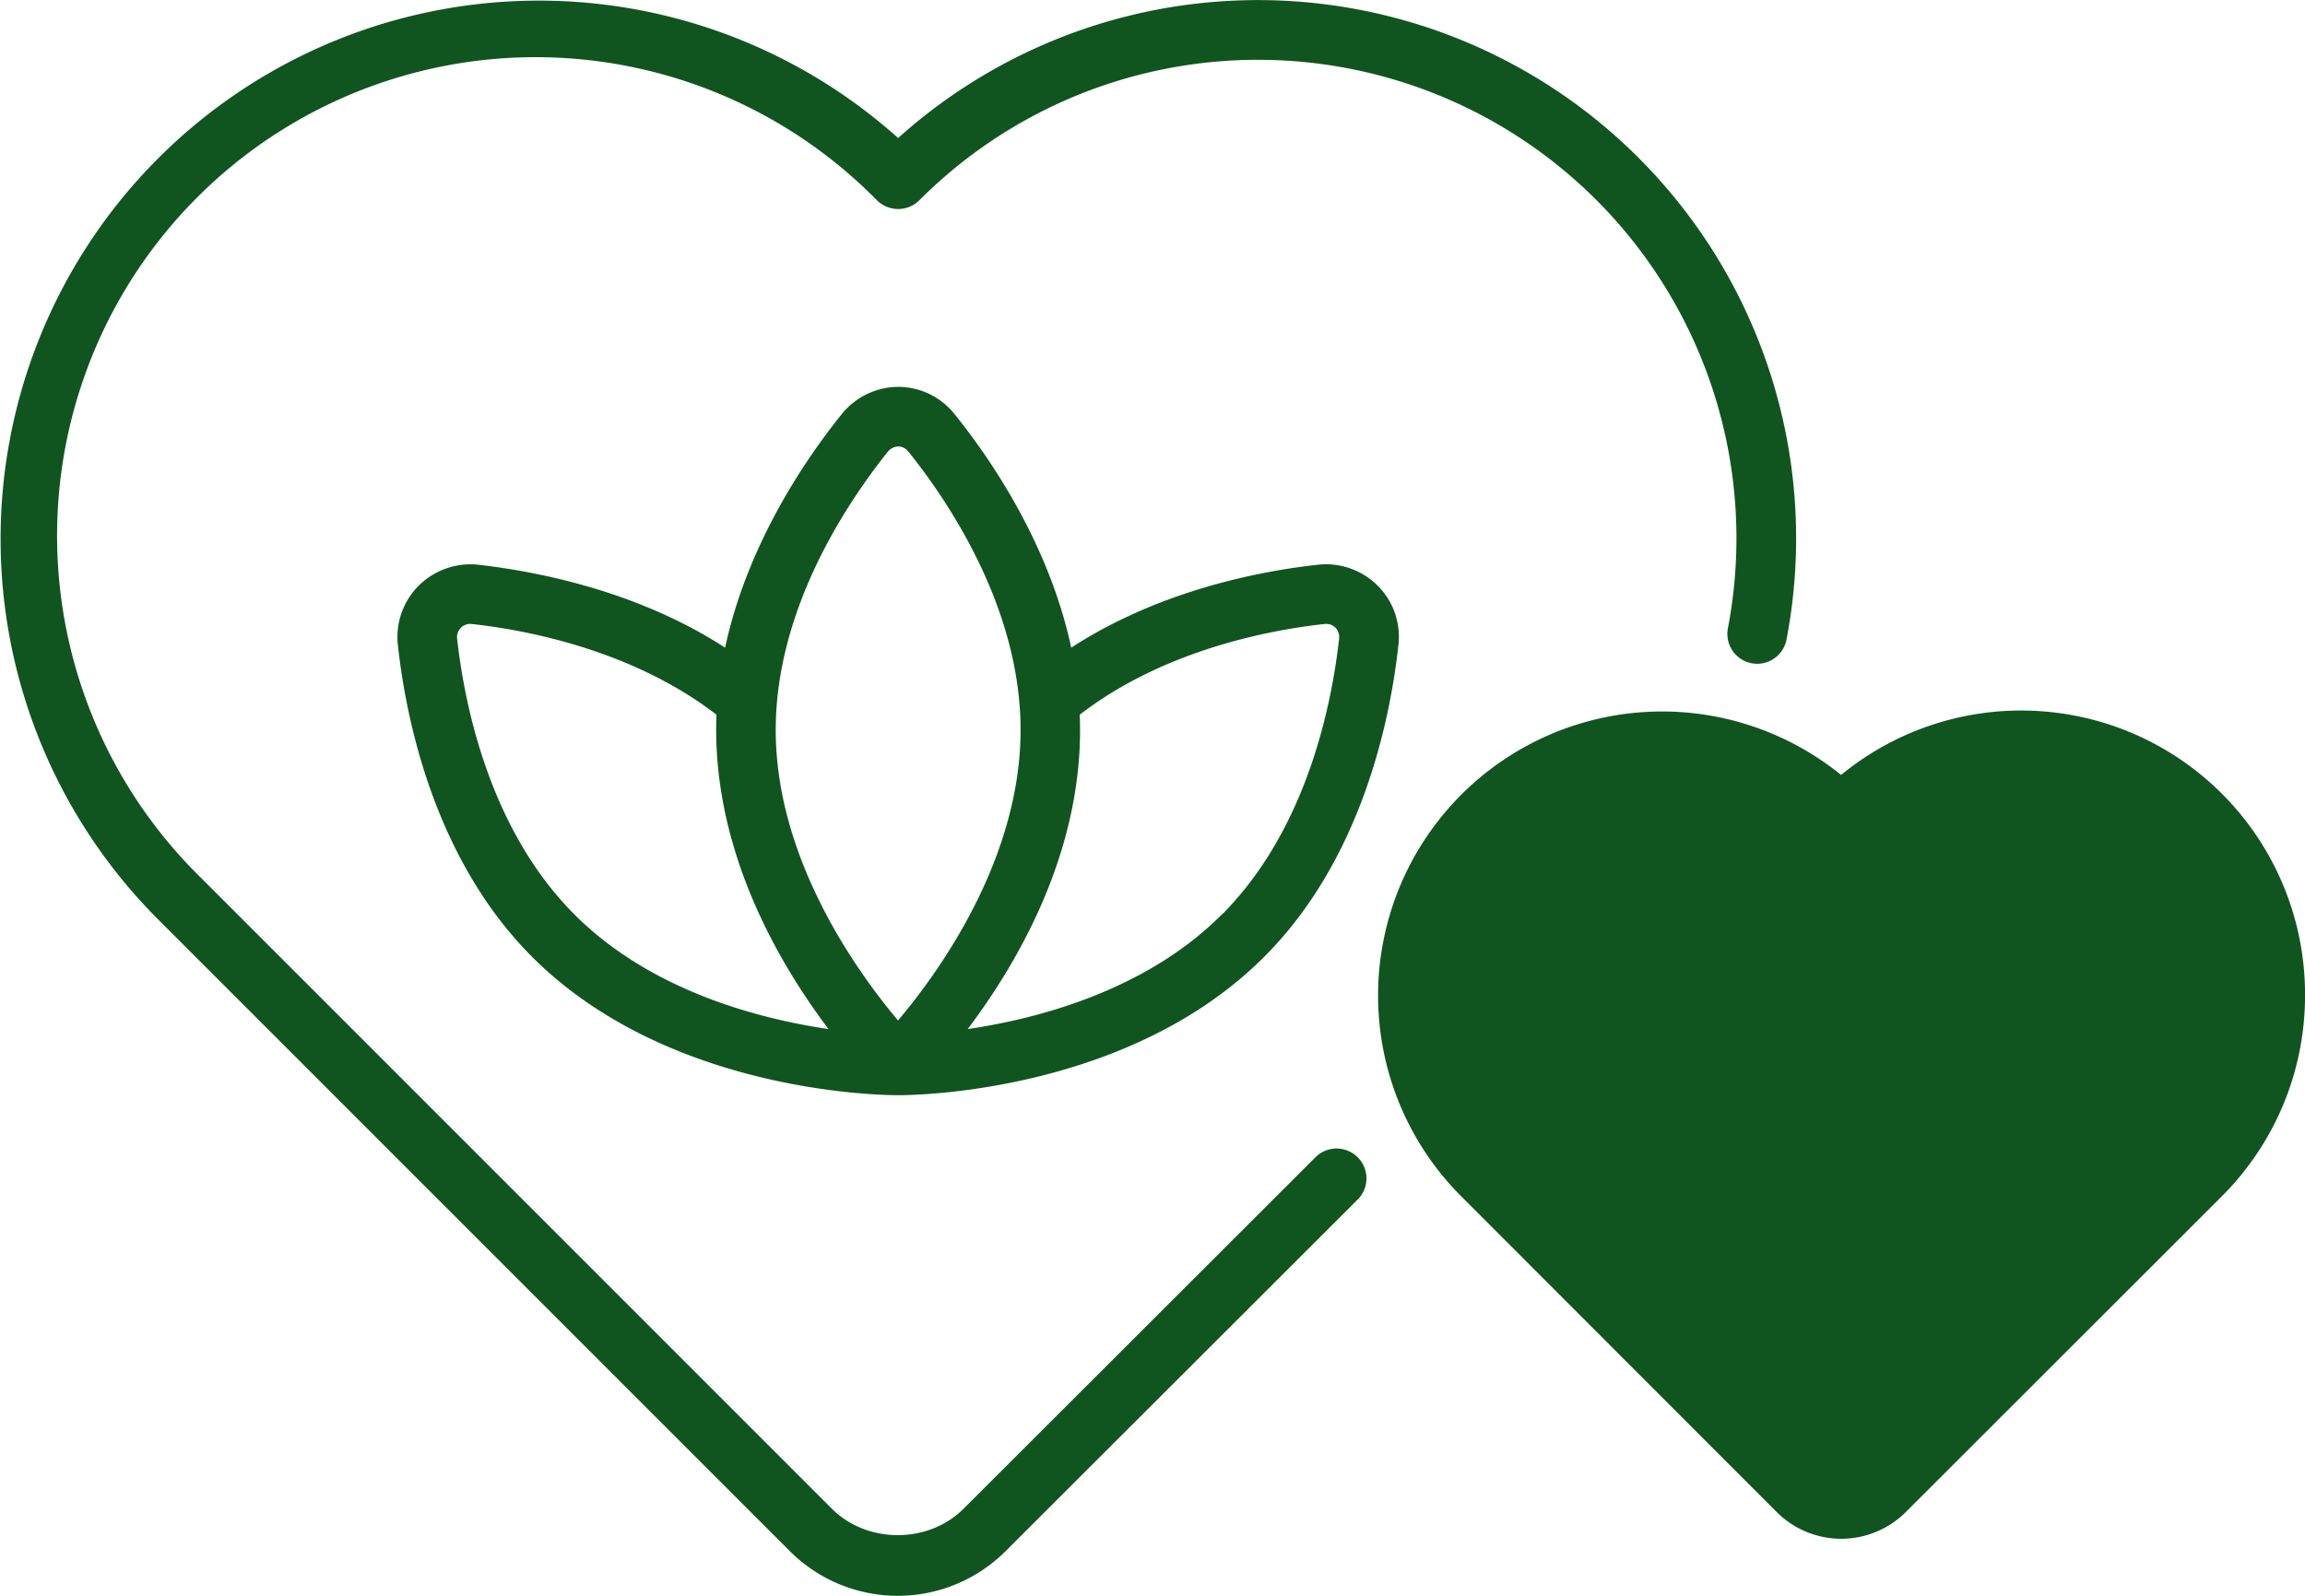
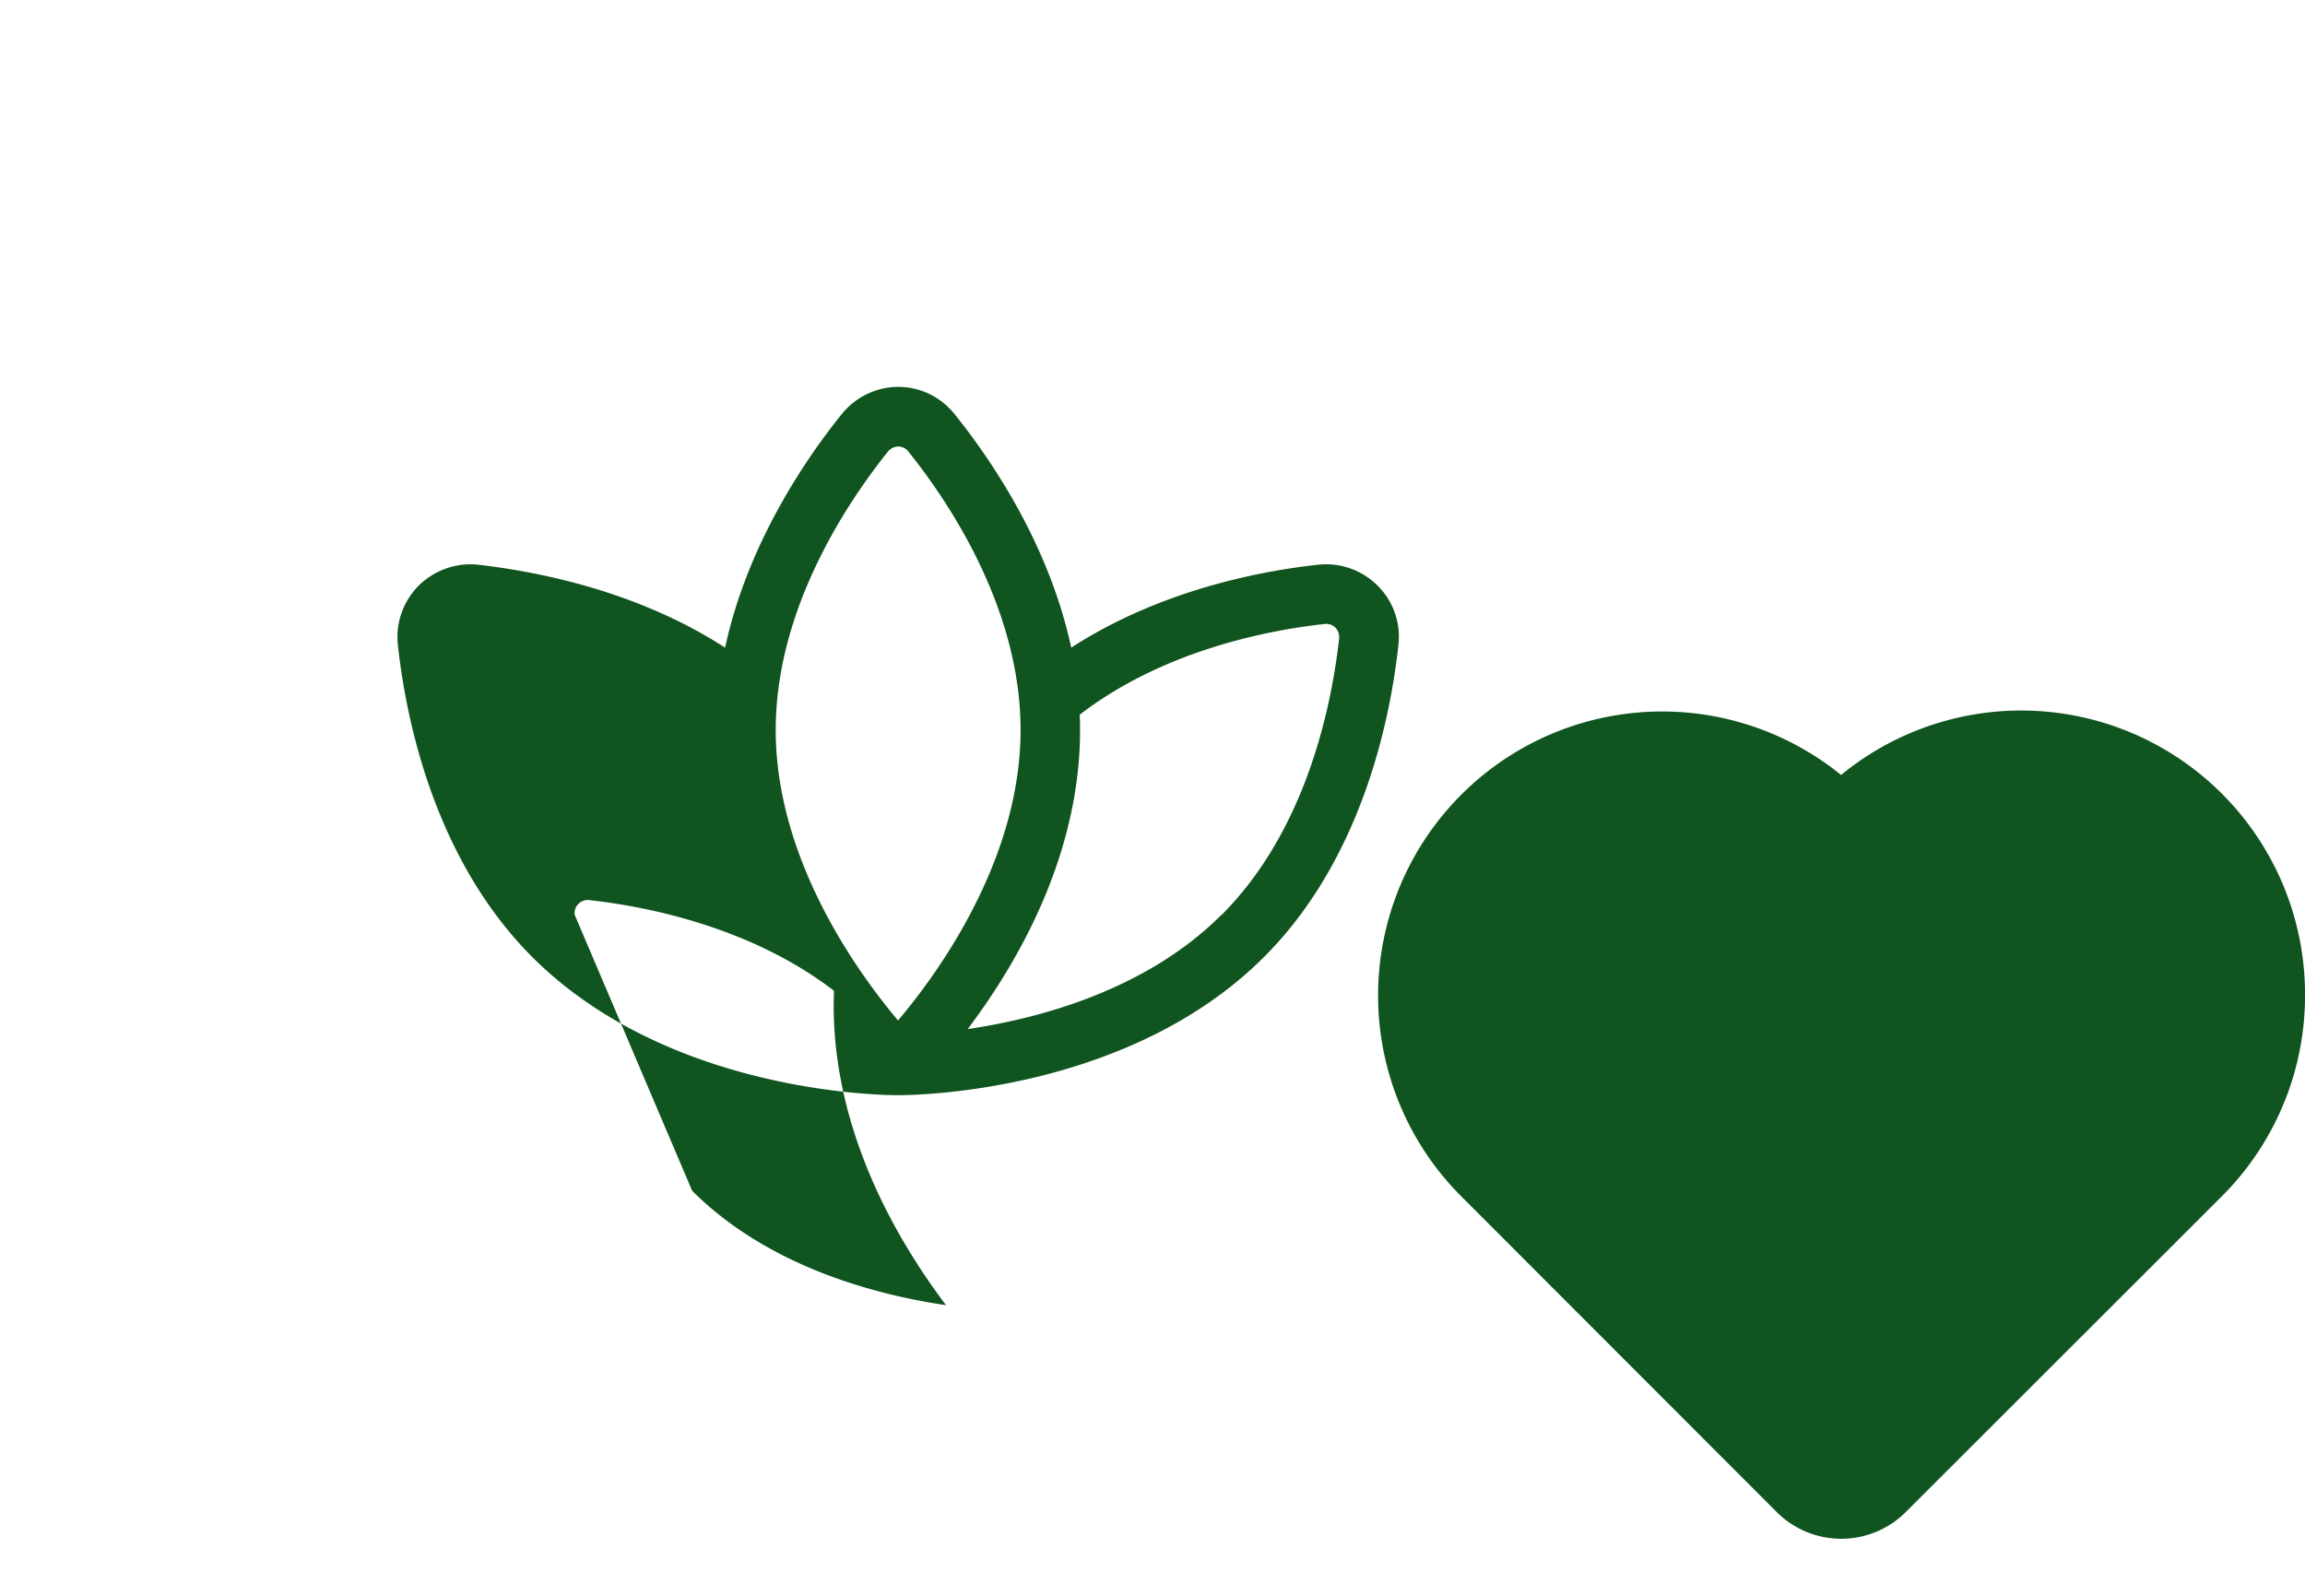
<svg xmlns="http://www.w3.org/2000/svg" width="499.97" height="346.17" viewBox="0 0 499.97 346.17">
  <defs>
    <style>.a{fill:#10551f;}</style>
  </defs>
  <title>Icon-03</title>
-   <path class="a" d="M200.83,112.85A116.76,116.76,0,0,0,40.27,282.29l137,137a33.11,33.11,0,0,0,46.94,0l76.16-76.06a6.48,6.48,0,1,0-9.15-9.17l-76.18,76.08c-7.62,7.66-20.95,7.67-28.6,0l-137-137A103.8,103.8,0,1,1,196.22,126.34a6.54,6.54,0,0,0,9.43-.21A103.78,103.78,0,0,1,380.81,219.2a6.47,6.47,0,0,0,12.72,2.42,116.74,116.74,0,0,0-192.7-108.77Z" transform="translate(-6.02 -82.91)" />
-   <path class="a" d="M304.9,210a15.85,15.85,0,0,0-12.9-4.61c-12.38,1.34-34.35,5.49-53.62,18-4.77-22.18-17.15-40.52-25.24-50.57a15.66,15.66,0,0,0-12.28-6,15.87,15.87,0,0,0-12.33,6c-8.08,10.05-20.46,28.39-25.23,50.57-19.27-12.49-41.24-16.58-53.63-18a16,16,0,0,0-12.84,4.56,15.77,15.77,0,0,0-4.51,12.84c1.76,16.17,7.92,46.48,29.17,67.72,29.32,29.28,75.28,29.95,79.22,29.95H201c3.94,0,49.89-.68,79.17-29.95,21.24-21.19,27.41-51.5,29.17-67.66A15.59,15.59,0,0,0,304.9,210ZM130.66,281.3c-18.45-18.44-23.89-45.49-25.49-59.89a2.86,2.86,0,0,1,.83-2.34,2.82,2.82,0,0,1,2.28-.82c12.33,1.34,35.12,5.8,53.15,19.68-1,24.77,9.54,48.6,24.3,68.19-15.13-2.23-38.54-8.29-55.07-24.82Zm70.15,22.95c-8.6-10.2-26.53-34.81-26.53-63,0-26.11,15.29-49.07,24.35-60.41a3.07,3.07,0,0,1,2.23-1.09,2.8,2.8,0,0,1,2.18,1.09c9.12,11.35,24.35,34.35,24.35,60.41C227.39,269.39,209.46,294.05,200.81,304.25ZM271,281.3c-16.43,16.48-39.9,22.59-55.08,24.82,14.77-19.59,25.34-43.42,24.3-68.19,18.08-13.93,40.83-18.34,53.16-19.68a2.87,2.87,0,0,1,2.33.82,3,3,0,0,1,.78,2.28c-1.61,14.51-7.05,41.56-25.49,60Z" transform="translate(-6.02 -82.91)" />
+   <path class="a" d="M304.9,210a15.85,15.85,0,0,0-12.9-4.61c-12.38,1.34-34.35,5.49-53.62,18-4.77-22.18-17.15-40.52-25.24-50.57a15.66,15.66,0,0,0-12.28-6,15.87,15.87,0,0,0-12.33,6c-8.08,10.05-20.46,28.39-25.23,50.57-19.27-12.49-41.24-16.58-53.63-18a16,16,0,0,0-12.84,4.56,15.77,15.77,0,0,0-4.51,12.84c1.76,16.17,7.92,46.48,29.17,67.72,29.32,29.28,75.28,29.95,79.22,29.95H201c3.94,0,49.89-.68,79.17-29.95,21.24-21.19,27.41-51.5,29.17-67.66A15.59,15.59,0,0,0,304.9,210ZM130.66,281.3a2.86,2.86,0,0,1,.83-2.34,2.82,2.82,0,0,1,2.28-.82c12.33,1.34,35.12,5.8,53.15,19.68-1,24.77,9.54,48.6,24.3,68.19-15.13-2.23-38.54-8.29-55.07-24.82Zm70.15,22.95c-8.6-10.2-26.53-34.81-26.53-63,0-26.11,15.29-49.07,24.35-60.41a3.07,3.07,0,0,1,2.23-1.09,2.8,2.8,0,0,1,2.18,1.09c9.12,11.35,24.35,34.35,24.35,60.41C227.39,269.39,209.46,294.05,200.81,304.25ZM271,281.3c-16.43,16.48-39.9,22.59-55.08,24.82,14.77-19.59,25.34-43.42,24.3-68.19,18.08-13.93,40.83-18.34,53.16-19.68a2.87,2.87,0,0,1,2.33.82,3,3,0,0,1,.78,2.28c-1.61,14.51-7.05,41.56-25.49,60Z" transform="translate(-6.02 -82.91)" />
  <path class="a" d="M506,298.76a61.49,61.49,0,0,1-18,43.58l-68.6,68.54a19.81,19.81,0,0,1-28,0l-68.49-68.54A61.61,61.61,0,0,1,405.36,251,61.58,61.58,0,0,1,506,298.76Z" transform="translate(-6.02 -82.91)" />
</svg>